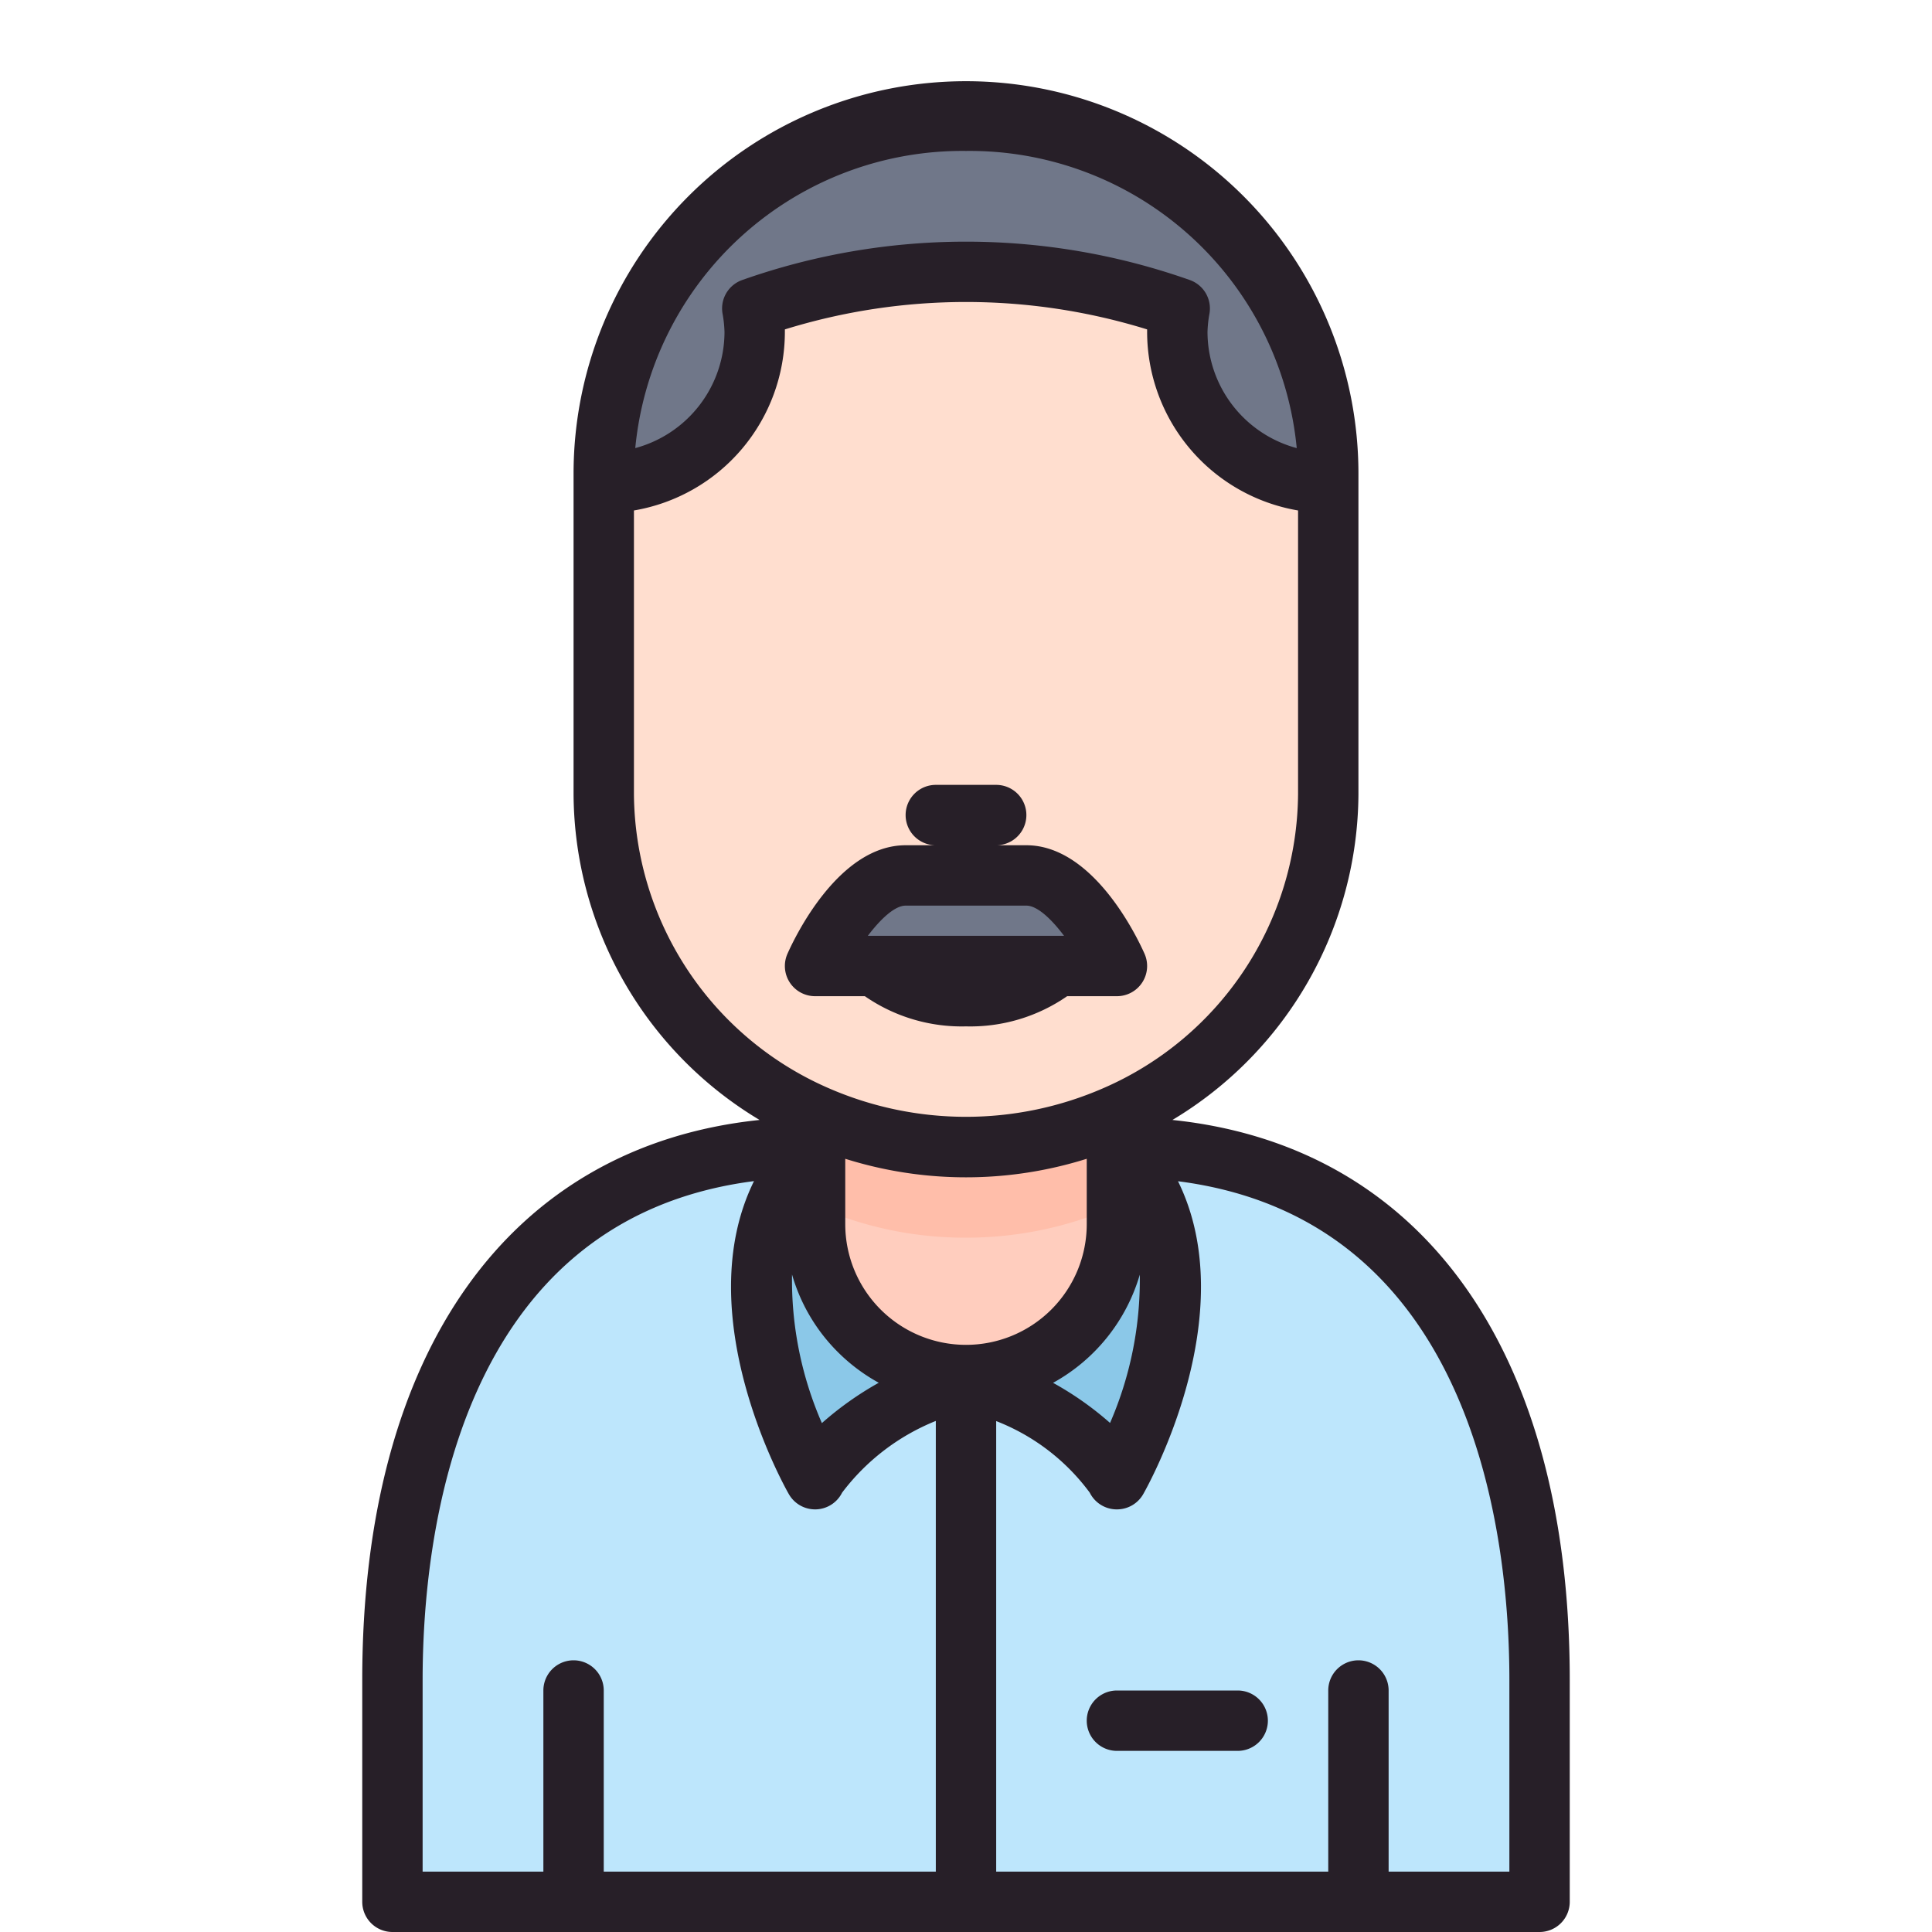
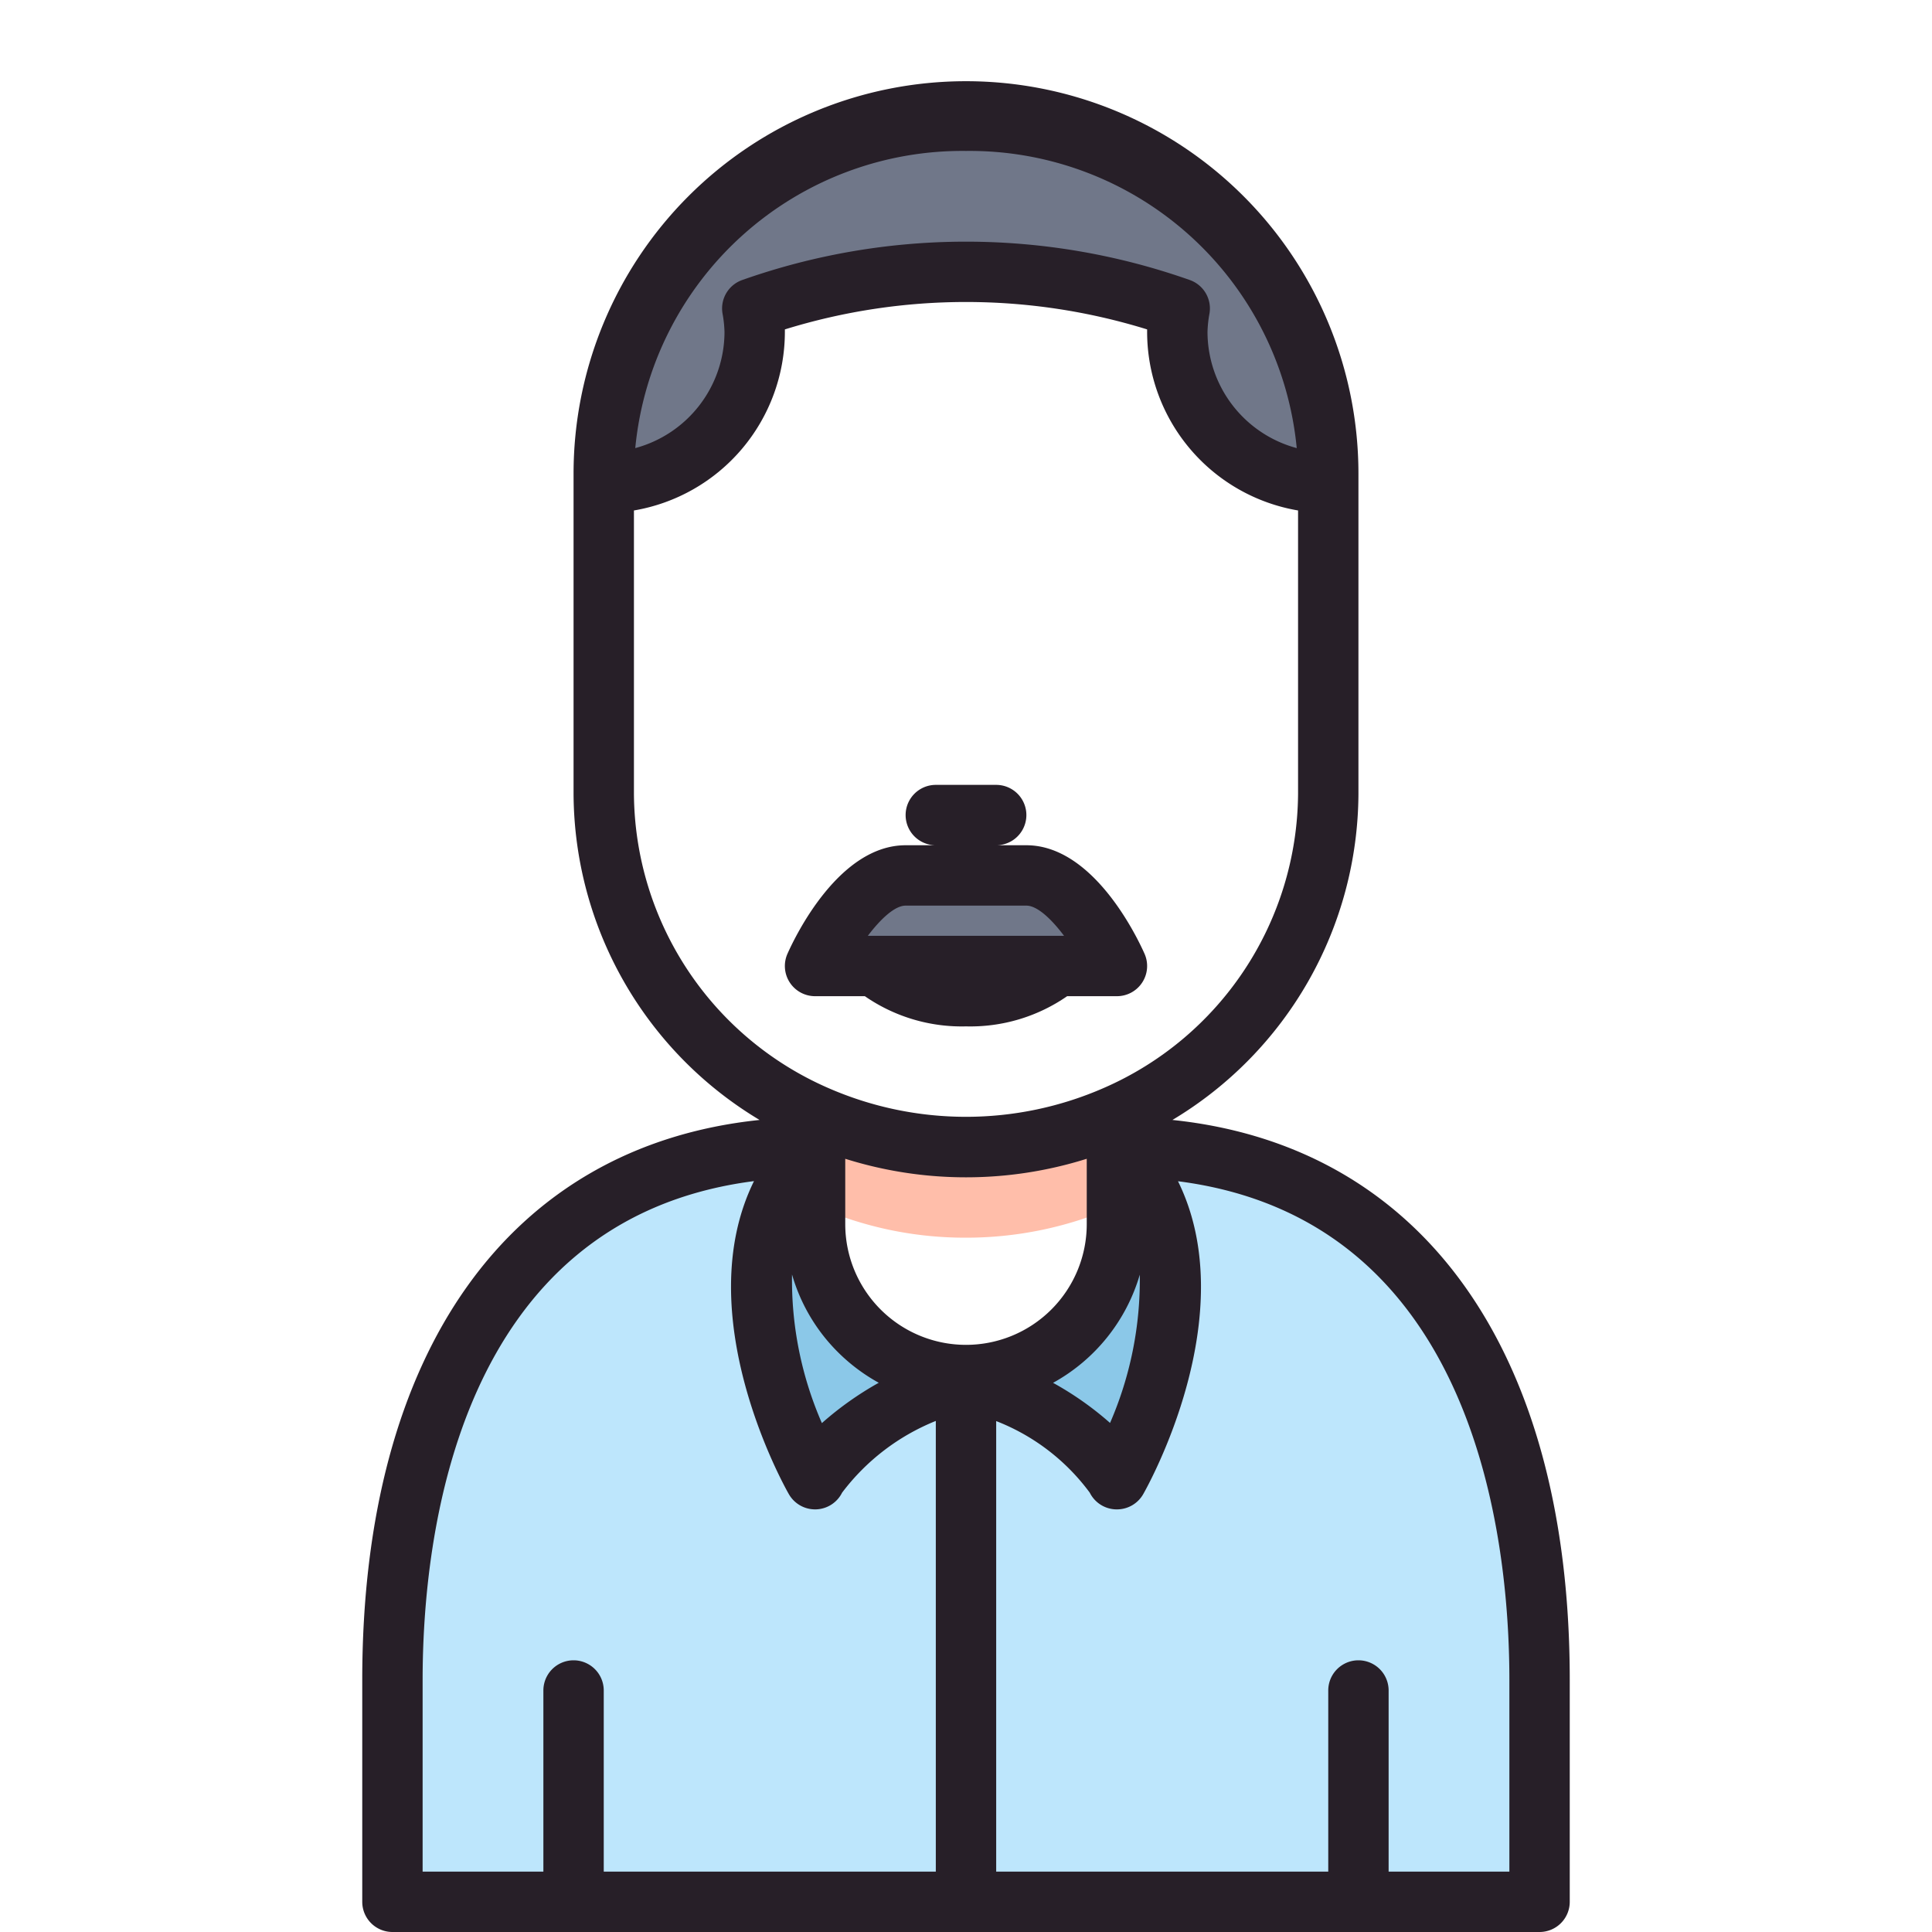
<svg xmlns="http://www.w3.org/2000/svg" viewBox="0 0 64 64">
  <defs>
    <style>.cls-1{fill:#bde6fc;}.cls-2{fill:#8bc8e8;}.cls-3{fill:#ffcdbe;}.cls-4{fill:#707789;}.cls-5{fill:#ffdecf;}.cls-6{fill:#ffbeaa;}.cls-7{fill:#271f28;}</style>
  </defs>
  <title>5-People Avatar-Man</title>
  <g id="_5-People_Avatar-Man" data-name="5-People Avatar-Man">
    <g id="_Group_" data-name="&lt;Group&gt;">
      <path class="cls-1" d="M32,63V46l.96-.05c1.25.56,3.35,1.67,4.04,3.05,0,0,4-7,0-11,9.86,0,14,7.79,14,17.65V63H32Z" />
      <path class="cls-1" d="M27,49c1-2,5-3.45,5-3.45s.39.14.96.4L32,46V63H13V55.65C13,45.79,17.14,38,27,38,23,42,27,49,27,49Z" />
      <path class="cls-2" d="M37,38c4,4,0,11,0,11-.69-1.38-2.79-2.49-4.04-3.05-.57-.26-.96-.4-.96-.4a5,5,0,0,0,5-5Z" />
      <path class="cls-2" d="M32,45.55S28,47,27,49c0,0-4-7,0-11v2.55a5,5,0,0,0,5,5Z" />
-       <path class="cls-3" d="M27.02,36.95a12.335,12.335,0,0,0,9.96,0L37,37v3.55a5,5,0,0,1-10,0V37Z" />
      <path class="cls-4" d="M35,32H27s1.34-3,3-3h4c1.66,0,3,3,3,3Z" />
      <path class="cls-4" d="M39.08,10.22a21.154,21.154,0,0,0-14.16,0A4.906,4.906,0,0,1,25,11a5,5,0,0,1-5,5v-.31a12,12,0,0,1,24,0V16a5,5,0,0,1-5-5A4.906,4.906,0,0,1,39.08,10.22Z" />
-       <path class="cls-5" d="M34,29H30c-1.66,0-3,3-3,3h2a4.38,4.38,0,0,0,3,1,4.38,4.38,0,0,0,3-1h2S35.66,29,34,29ZM44,16V26.31a11.677,11.677,0,0,1-7.02,10.64,12.335,12.335,0,0,1-9.96,0A11.677,11.677,0,0,1,20,26.31V16a5,5,0,0,0,5-5,4.906,4.906,0,0,0-.08-.78,21.154,21.154,0,0,1,14.16,0A4.906,4.906,0,0,0,39,11,5,5,0,0,0,44,16Z" />
      <path class="cls-6" d="M36.98,36.95A12.3,12.3,0,0,1,32,38a12.175,12.175,0,0,1-4.98-1.05L27,37v3l.02-.05A12.175,12.175,0,0,0,32,41a12.3,12.3,0,0,0,4.98-1.05L37,40V37Z" />
      <path class="cls-7" d="M38.838,37.1A12.659,12.659,0,0,0,45,26.31V15.69a13,13,0,0,0-26,0V26.31A12.658,12.658,0,0,0,25.162,37.1C16.882,37.964,12,44.757,12,55.65V63a1,1,0,0,0,1,1H51a1,1,0,0,0,1-1V55.65C52,44.757,47.117,37.963,38.838,37.1ZM36.772,47.137a10.567,10.567,0,0,0-1.888-1.329,6.018,6.018,0,0,0,2.873-3.583A11.905,11.905,0,0,1,36.772,47.137ZM32,44.55a4,4,0,0,1-4-4V38.386a13.336,13.336,0,0,0,8,0V40.55A4,4,0,0,1,32,44.55Zm-5.763-2.331a5.946,5.946,0,0,0,1.516,2.568,6.052,6.052,0,0,0,1.357,1.019,10.73,10.73,0,0,0-1.884,1.336A11.847,11.847,0,0,1,26.237,42.219ZM32,5a10.885,10.885,0,0,1,10.956,9.844A3.993,3.993,0,0,1,40,11a3.909,3.909,0,0,1,.067-.622,1,1,0,0,0-.648-1.1,22.259,22.259,0,0,0-14.838,0,1,1,0,0,0-.648,1.1A3.909,3.909,0,0,1,24,11a3.993,3.993,0,0,1-2.956,3.844A10.885,10.885,0,0,1,32,5ZM21,26.31v-9.4A6.006,6.006,0,0,0,26,11c0-.03,0-.059,0-.088a20.279,20.279,0,0,1,12,0c0,.029,0,.058,0,.088a6.006,6.006,0,0,0,5,5.91v9.4a10.708,10.708,0,0,1-6.428,9.727,11.384,11.384,0,0,1-9.146,0A10.709,10.709,0,0,1,21,26.31ZM14,55.65c0-4.7,1.119-15.258,10.977-16.524-2.179,4.424,1,10.1,1.155,10.37A1,1,0,0,0,27,50h.027a1,1,0,0,0,.868-.553A7.3,7.3,0,0,1,31,47.07V62H20V56a1,1,0,0,0-2,0v6H14ZM50,62H46V56a1,1,0,0,0-2,0v6H33V47.075a7.008,7.008,0,0,1,3.1,2.372,1,1,0,0,0,.868.553H37a1,1,0,0,0,.868-.5c.156-.273,3.334-5.946,1.155-10.37C48.881,40.392,50,50.948,50,55.65Z" />
      <path class="cls-7" d="M32,34a5.633,5.633,0,0,0,3.351-1H37a1,1,0,0,0,.913-1.408C37.646,30.992,36.2,28,34,28H33a1,1,0,0,0,0-2H31a1,1,0,0,0,0,2H30c-2.2,0-3.646,2.992-3.913,3.592A1,1,0,0,0,27,33h1.649A5.633,5.633,0,0,0,32,34Zm-2-4h4c.359,0,.827.44,1.248,1h-6.5C29.173,30.44,29.641,30,30,30Z" />
-       <path class="cls-7" d="M41,56H37a1,1,0,0,0,0,2h4a1,1,0,0,0,0-2Z" />
    </g>
  </g>
</svg>